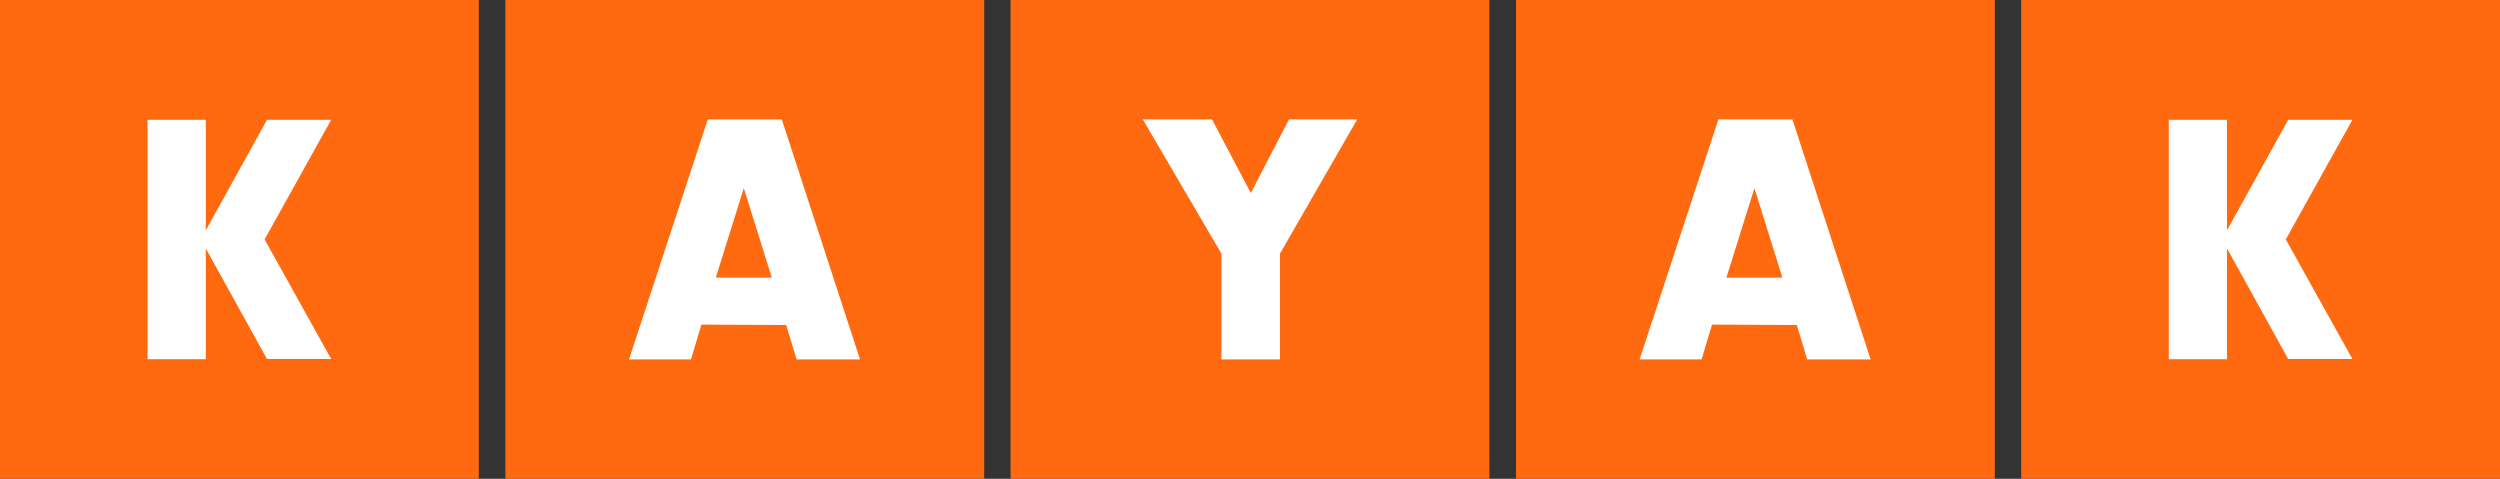
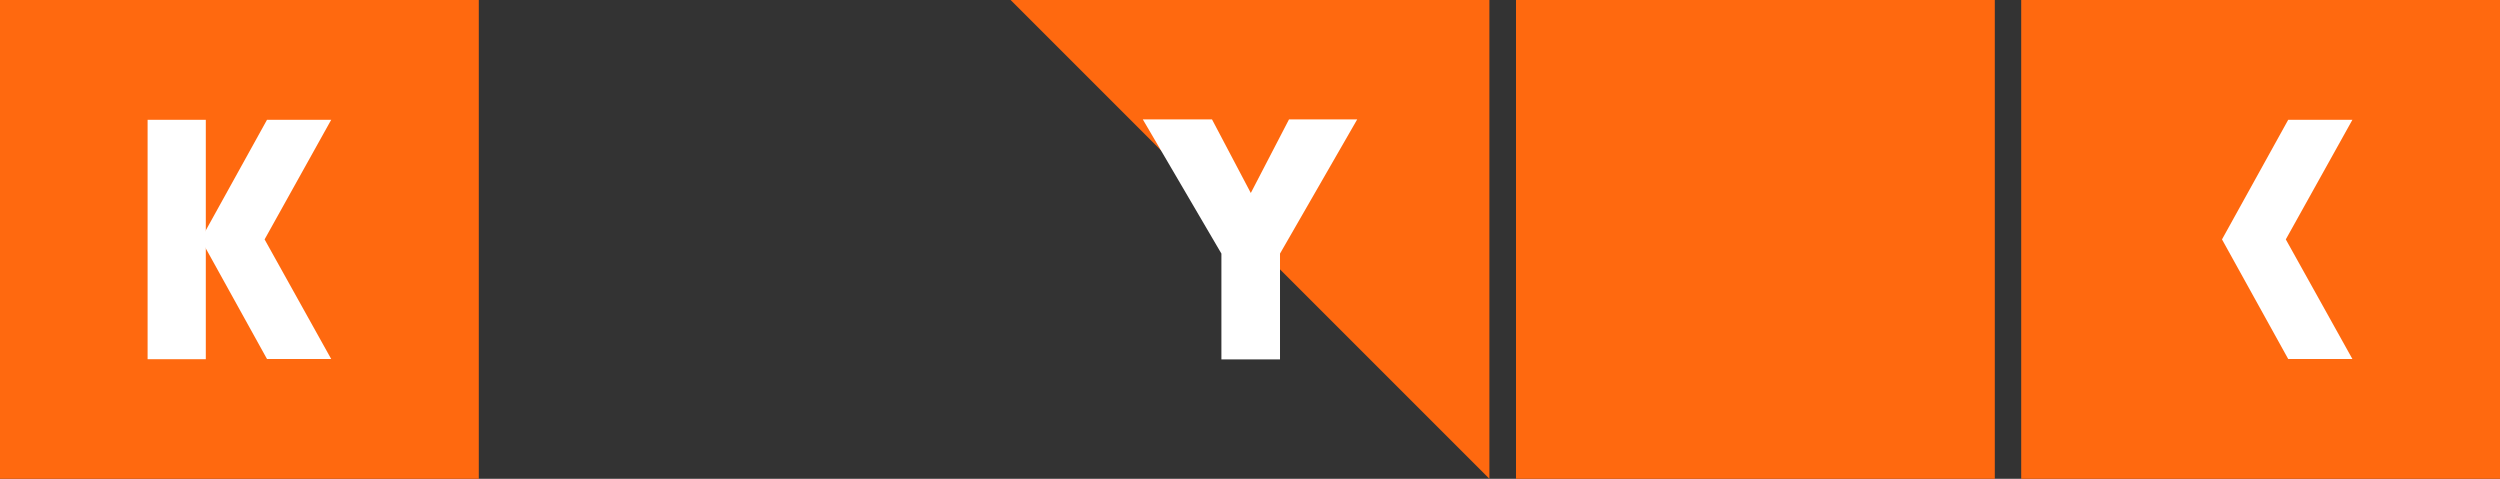
<svg xmlns="http://www.w3.org/2000/svg" id="svg1717" version="1.1" viewBox="0 0 647.45 124">
  <rect x="0" y="0" width="647.45" height="124" fill="#333333" stroke="none" />
  <defs id="defs1695">
    <style id="style1693">.h7PI{fill:#fff}.y3iP{fill:#ff690f}</style>
  </defs>
  <path id="path1697" fill="#ff690f" stroke-width="5.18" d="M0 0h124v124H0z" class="y3iP" />
  <path id="path1699" fill="#fff" stroke-width="5.18" d="M38.226 31.026h15.072v62H38.226z" class="h7PI" />
  <path id="path1701" fill="#fff" stroke-width="5.18" d="M85.774 92.974H69.148L52.003 62l17.145-30.974h16.626L68.526 62z" class="h7PI" />
-   <path id="path1704" fill="#ff690f" stroke-width="5.18" d="M130.889 0h124v124h-124z" class="y3iP" />
-   <path id="path1706" fill="#fff" stroke-width="5.18" d="m181.65 84.065-2.694 9.013h-16.057l20.408-62.156h19.164l20.252 62.156h-16.419l-2.693-8.91zm10.98-35.325-7.252 23.153h14.503z" class="h7PI" />
-   <path id="path1709" fill="#ff690f" stroke-width="5.18" d="M261.726 0h124v124h-124z" class="y3iP" />
+   <path id="path1709" fill="#ff690f" stroke-width="5.18" d="M261.726 0h124v124z" class="y3iP" />
  <path id="path1711" fill="#fff" stroke-width="5.18" d="M331.495 93.078H316.32v-27.4l-20.356-34.756h17.922l10.048 19.061 9.893-19.06h17.663l-19.994 34.755z" class="h7PI" />
  <path id="path2266" fill="#ff690f" stroke-width="5.18" d="M392.615 0h124v124h-124z" class="y3iP" />
-   <path id="path2268" fill="#fff" stroke-width="5.18" d="m443.375 84.065-2.693 9.013h-16.057l20.408-62.156h19.164l20.253 62.156h-16.42l-2.693-8.91zm10.98-35.325-7.25 23.153h14.502z" class="h7PI" />
  <path id="path2274" fill="#ff690f" stroke-width="5.18" d="M523.452 0h124v124h-124z" class="y3iP" />
-   <path id="path2276" fill="#fff" stroke-width="5.18" d="M561.678 31.026h15.072v62h-15.072z" class="h7PI" />
  <path id="path2278" fill="#fff" stroke-width="5.18" d="M609.226 92.974H592.6L575.455 62 592.6 31.026h16.626L591.978 62z" class="h7PI" />
</svg>